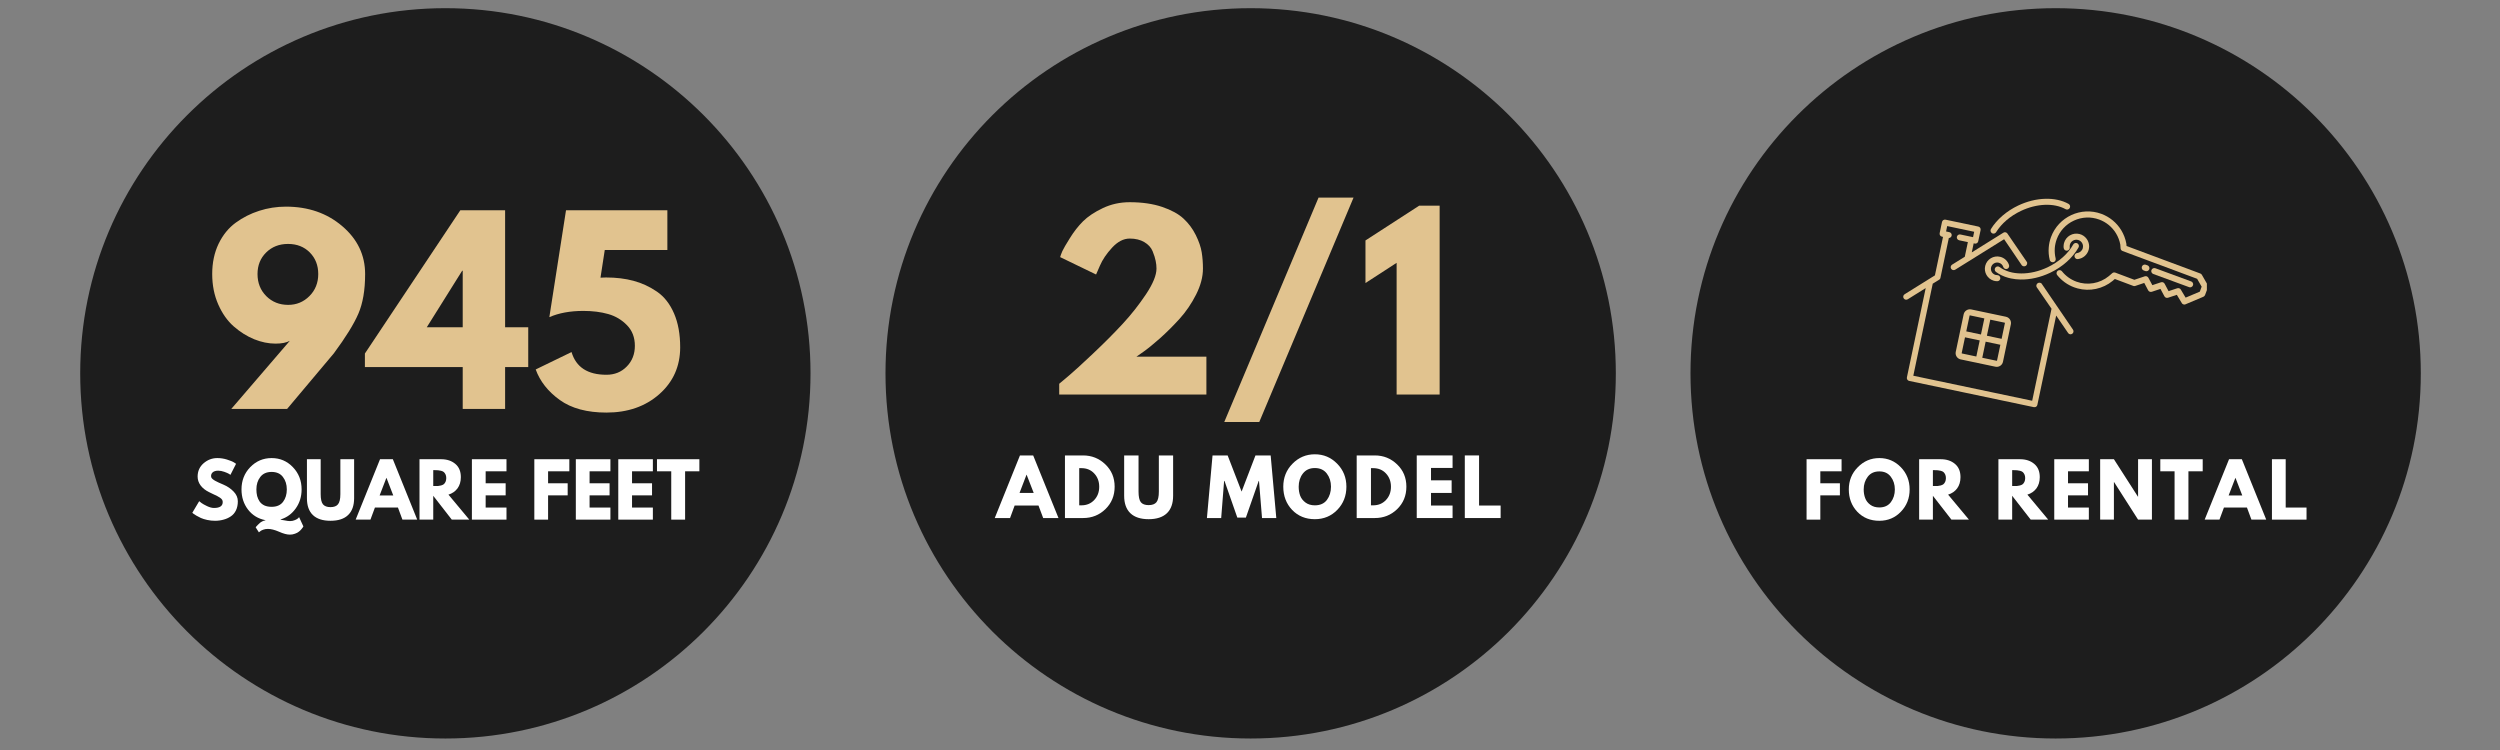
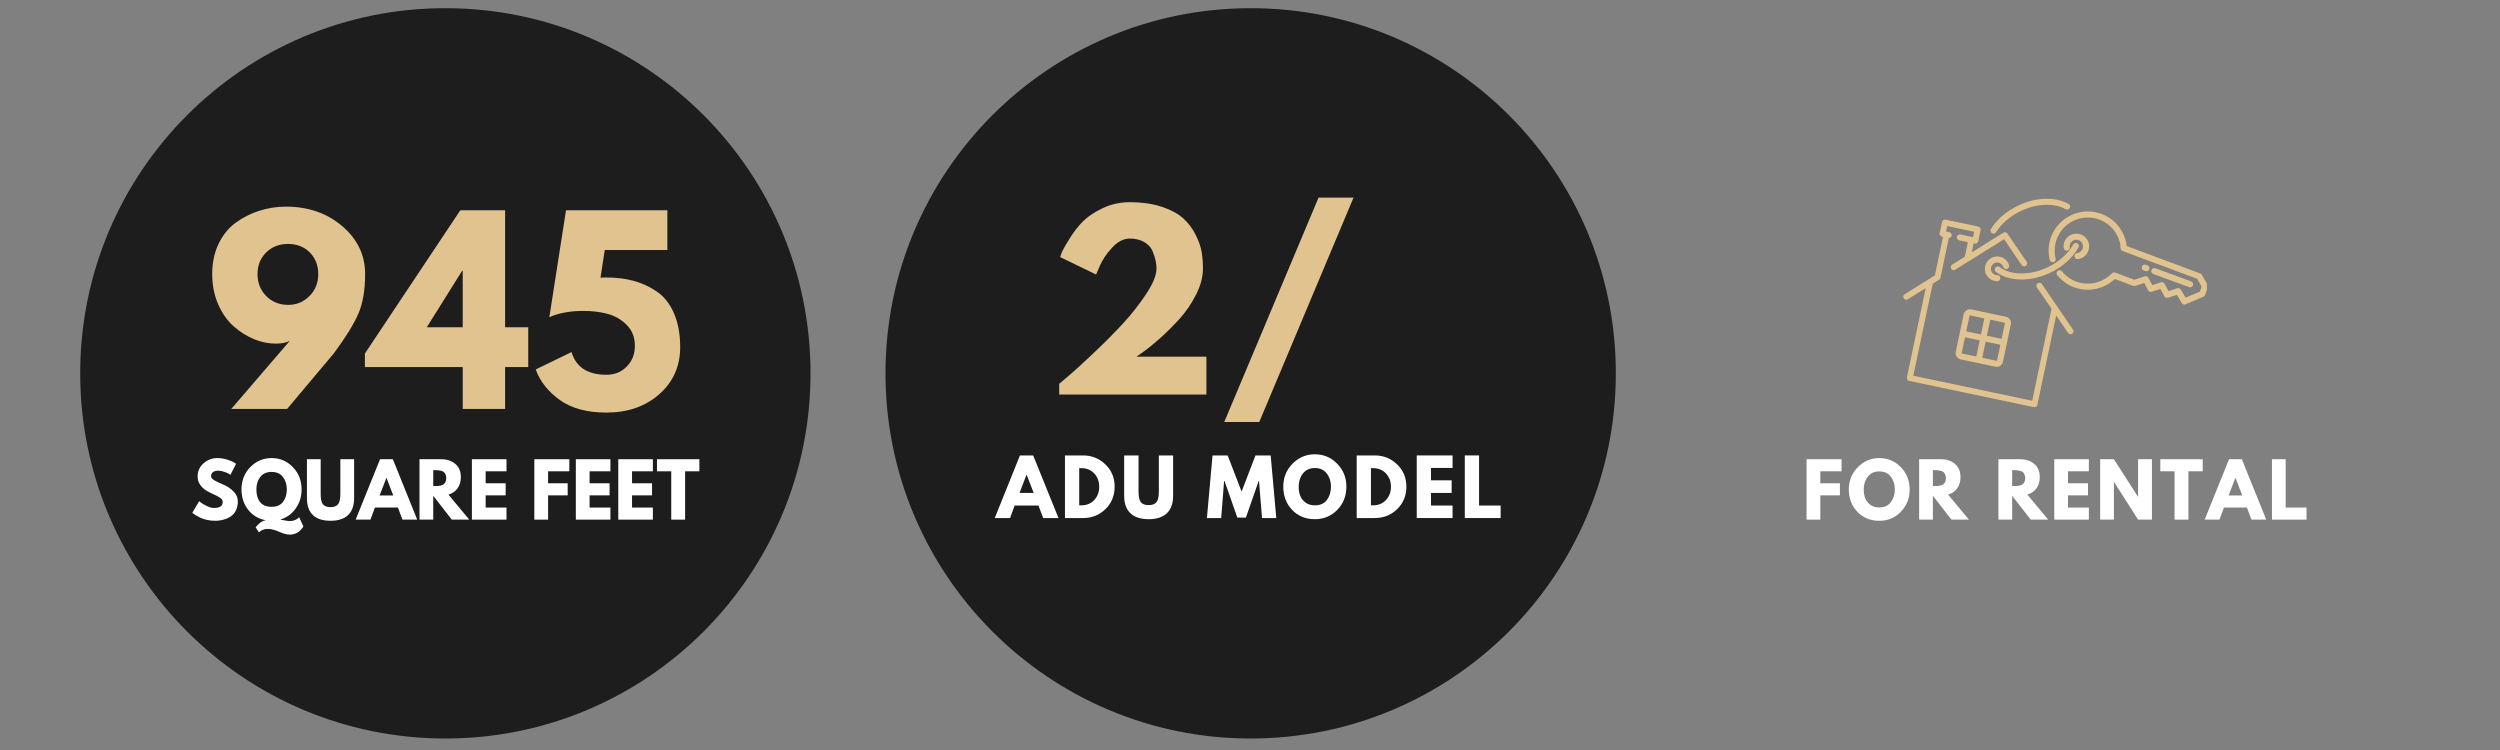
<svg xmlns="http://www.w3.org/2000/svg" width="500" viewBox="0 0 375 112.5" height="150" preserveAspectRatio="xMidYMid meet">
  <rect x="0" y="0" width="375" height="112.5" fill="#808080" stroke="none" />
  <defs>
    <g />
    <clipPath id="7e3b8904d7">
      <path d="M 12.031 1.227 L 121.578 1.227 L 121.578 110.777 L 12.031 110.777 Z M 12.031 1.227 " clip-rule="nonzero" />
    </clipPath>
    <clipPath id="5d472d82f3">
      <path d="M 66.805 1.227 C 36.555 1.227 12.031 25.75 12.031 56 C 12.031 86.254 36.555 110.777 66.805 110.777 C 97.055 110.777 121.578 86.254 121.578 56 C 121.578 25.75 97.055 1.227 66.805 1.227 Z M 66.805 1.227 " clip-rule="nonzero" />
    </clipPath>
    <clipPath id="b1fdc45ed8">
      <path d="M 132.824 1.227 L 242.375 1.227 L 242.375 110.777 L 132.824 110.777 Z M 132.824 1.227 " clip-rule="nonzero" />
    </clipPath>
    <clipPath id="e1d609432a">
      <path d="M 187.598 1.227 C 157.348 1.227 132.824 25.75 132.824 56 C 132.824 86.254 157.348 110.777 187.598 110.777 C 217.852 110.777 242.375 86.254 242.375 56 C 242.375 25.75 217.852 1.227 187.598 1.227 Z M 187.598 1.227 " clip-rule="nonzero" />
    </clipPath>
    <clipPath id="f1971f24cd">
      <path d="M 253.574 1.227 L 363.121 1.227 L 363.121 110.777 L 253.574 110.777 Z M 253.574 1.227 " clip-rule="nonzero" />
    </clipPath>
    <clipPath id="37a7e20cdd">
      <path d="M 308.348 1.227 C 278.098 1.227 253.574 25.75 253.574 56 C 253.574 86.254 278.098 110.777 308.348 110.777 C 338.598 110.777 363.121 86.254 363.121 56 C 363.121 25.75 338.598 1.227 308.348 1.227 Z M 308.348 1.227 " clip-rule="nonzero" />
    </clipPath>
    <clipPath id="3d028da57d">
      <path d="M 307.285 31.699 L 331.031 31.699 L 331.031 45.68 L 307.285 45.68 Z M 307.285 31.699 " clip-rule="nonzero" />
    </clipPath>
    <clipPath id="e276be2b39">
      <path d="M 298 29.773 L 311 29.773 L 311 36 L 298 36 Z M 298 29.773 " clip-rule="nonzero" />
    </clipPath>
    <clipPath id="79b1dcad37">
      <path d="M 285.484 32.934 L 311.039 32.934 L 311.039 61.082 L 285.484 61.082 Z M 285.484 32.934 " clip-rule="nonzero" />
    </clipPath>
  </defs>
  <g clip-path="url(#7e3b8904d7)">
    <g clip-path="url(#5d472d82f3)">
      <path fill="#1d1d1d" d="M 12.031 1.227 L 121.578 1.227 L 121.578 110.777 L 12.031 110.777 Z M 12.031 1.227 " fill-opacity="1" fill-rule="nonzero" />
    </g>
  </g>
  <g clip-path="url(#b1fdc45ed8)">
    <g clip-path="url(#e1d609432a)">
      <path fill="#1d1d1d" d="M 132.824 1.227 L 242.375 1.227 L 242.375 110.777 L 132.824 110.777 Z M 132.824 1.227 " fill-opacity="1" fill-rule="nonzero" />
    </g>
  </g>
  <g fill="#ffffff" fill-opacity="1">
    <g transform="translate(149.524, 77.706)">
      <g>
        <path d="M 5.453 -9.391 L 9.25 0 L 6.953 0 L 6.25 -1.875 L 2.672 -1.875 L 1.984 0 L -0.312 0 L 3.469 -9.391 Z M 5.531 -3.766 L 4.469 -6.5 L 4.453 -6.5 L 3.406 -3.766 Z M 5.531 -3.766 " />
      </g>
    </g>
  </g>
  <g fill="#ffffff" fill-opacity="1">
    <g transform="translate(159.055, 77.706)">
      <g>
        <path d="M 0.688 -9.391 L 3.406 -9.391 C 4.707 -9.391 5.82 -8.941 6.75 -8.047 C 7.676 -7.16 8.141 -6.047 8.141 -4.703 C 8.141 -3.348 7.676 -2.223 6.75 -1.328 C 5.832 -0.441 4.719 0 3.406 0 L 0.688 0 Z M 2.828 -1.906 L 3.156 -1.906 C 3.938 -1.906 4.578 -2.172 5.078 -2.703 C 5.578 -3.234 5.828 -3.895 5.828 -4.688 C 5.828 -5.488 5.578 -6.156 5.078 -6.688 C 4.586 -7.219 3.945 -7.484 3.156 -7.484 L 2.828 -7.484 Z M 2.828 -1.906 " />
      </g>
    </g>
  </g>
  <g fill="#ffffff" fill-opacity="1">
    <g transform="translate(168.062, 77.706)">
      <g>
        <path d="M 7.906 -9.391 L 7.906 -3.344 C 7.906 -2.188 7.594 -1.312 6.969 -0.719 C 6.344 -0.125 5.43 0.172 4.234 0.172 C 3.035 0.172 2.125 -0.125 1.5 -0.719 C 0.875 -1.312 0.562 -2.188 0.562 -3.344 L 0.562 -9.391 L 2.719 -9.391 L 2.719 -3.969 C 2.719 -3.207 2.832 -2.676 3.062 -2.375 C 3.301 -2.082 3.691 -1.938 4.234 -1.938 C 4.773 -1.938 5.164 -2.082 5.406 -2.375 C 5.645 -2.676 5.766 -3.207 5.766 -3.969 L 5.766 -9.391 Z M 7.906 -9.391 " />
      </g>
    </g>
  </g>
  <g fill="#ffffff" fill-opacity="1">
    <g transform="translate(177.138, 77.706)">
      <g />
    </g>
  </g>
  <g fill="#ffffff" fill-opacity="1">
    <g transform="translate(180.85, 77.706)">
      <g>
        <path d="M 8.453 0 L 8 -5.562 L 7.953 -5.562 L 6.031 -0.062 L 4.75 -0.062 L 2.828 -5.562 L 2.766 -5.562 L 2.328 0 L 0.188 0 L 1.031 -9.391 L 3.297 -9.391 L 5.391 -3.969 L 7.469 -9.391 L 9.75 -9.391 L 10.594 0 Z M 8.453 0 " />
      </g>
    </g>
  </g>
  <g fill="#ffffff" fill-opacity="1">
    <g transform="translate(192.226, 77.706)">
      <g>
        <path d="M 0.266 -4.703 C 0.266 -6.066 0.727 -7.219 1.656 -8.156 C 2.582 -9.094 3.695 -9.562 5 -9.562 C 6.312 -9.562 7.426 -9.094 8.344 -8.156 C 9.27 -7.219 9.734 -6.066 9.734 -4.703 C 9.734 -3.328 9.281 -2.172 8.375 -1.234 C 7.469 -0.297 6.344 0.172 5 0.172 C 3.625 0.172 2.488 -0.289 1.594 -1.219 C 0.707 -2.156 0.266 -3.316 0.266 -4.703 Z M 2.578 -4.703 C 2.578 -4.211 2.648 -3.766 2.797 -3.359 C 2.953 -2.953 3.219 -2.609 3.594 -2.328 C 3.977 -2.047 4.445 -1.906 5 -1.906 C 5.801 -1.906 6.406 -2.176 6.812 -2.719 C 7.219 -3.27 7.422 -3.93 7.422 -4.703 C 7.422 -5.473 7.211 -6.129 6.797 -6.672 C 6.379 -7.223 5.781 -7.5 5 -7.5 C 4.227 -7.5 3.629 -7.223 3.203 -6.672 C 2.785 -6.129 2.578 -5.473 2.578 -4.703 Z M 2.578 -4.703 " />
      </g>
    </g>
  </g>
  <g fill="#ffffff" fill-opacity="1">
    <g transform="translate(202.816, 77.706)">
      <g>
        <path d="M 0.688 -9.391 L 3.406 -9.391 C 4.707 -9.391 5.82 -8.941 6.75 -8.047 C 7.676 -7.16 8.141 -6.047 8.141 -4.703 C 8.141 -3.348 7.676 -2.223 6.75 -1.328 C 5.832 -0.441 4.719 0 3.406 0 L 0.688 0 Z M 2.828 -1.906 L 3.156 -1.906 C 3.938 -1.906 4.578 -2.172 5.078 -2.703 C 5.578 -3.234 5.828 -3.895 5.828 -4.688 C 5.828 -5.488 5.578 -6.156 5.078 -6.688 C 4.586 -7.219 3.945 -7.484 3.156 -7.484 L 2.828 -7.484 Z M 2.828 -1.906 " />
      </g>
    </g>
  </g>
  <g fill="#ffffff" fill-opacity="1">
    <g transform="translate(211.823, 77.706)">
      <g>
        <path d="M 6.062 -9.391 L 6.062 -7.516 L 2.828 -7.516 L 2.828 -5.656 L 5.922 -5.656 L 5.922 -3.766 L 2.828 -3.766 L 2.828 -1.875 L 6.062 -1.875 L 6.062 0 L 0.688 0 L 0.688 -9.391 Z M 6.062 -9.391 " />
      </g>
    </g>
  </g>
  <g fill="#ffffff" fill-opacity="1">
    <g transform="translate(219.032, 77.706)">
      <g>
        <path d="M 2.828 -9.391 L 2.828 -1.875 L 6.062 -1.875 L 6.062 0 L 0.688 0 L 0.688 -9.391 Z M 2.828 -9.391 " />
      </g>
    </g>
  </g>
  <g fill="#e1c38f" fill-opacity="1">
    <g transform="translate(156.99, 59.175)">
      <g>
        <path d="M 12.469 -23.391 C 11.551 -23.391 10.672 -22.938 9.828 -22.031 C 8.992 -21.125 8.383 -20.223 8 -19.328 L 7.422 -18 L 2.031 -20.609 C 2.094 -20.836 2.203 -21.133 2.359 -21.5 C 2.523 -21.863 2.906 -22.52 3.5 -23.469 C 4.094 -24.426 4.75 -25.266 5.469 -25.984 C 6.195 -26.703 7.18 -27.359 8.422 -27.953 C 9.672 -28.547 11.02 -28.844 12.469 -28.844 C 14.32 -28.844 15.941 -28.609 17.328 -28.141 C 18.711 -27.672 19.781 -27.086 20.531 -26.391 C 21.289 -25.691 21.906 -24.867 22.375 -23.922 C 22.844 -22.973 23.141 -22.109 23.266 -21.328 C 23.391 -20.547 23.453 -19.734 23.453 -18.891 C 23.453 -17.648 23.109 -16.348 22.422 -14.984 C 21.734 -13.629 20.906 -12.414 19.938 -11.344 C 18.969 -10.281 17.988 -9.305 17 -8.422 C 16.008 -7.547 15.176 -6.867 14.5 -6.391 L 13.469 -5.672 L 23.969 -5.672 L 23.969 0 L 1.891 0 L 1.891 -1.609 C 2.273 -1.93 2.801 -2.375 3.469 -2.938 C 4.133 -3.5 5.301 -4.566 6.969 -6.141 C 8.645 -7.723 10.125 -9.207 11.406 -10.594 C 12.688 -11.977 13.852 -13.457 14.906 -15.031 C 15.957 -16.613 16.484 -17.898 16.484 -18.891 C 16.484 -19.273 16.441 -19.66 16.359 -20.047 C 16.285 -20.441 16.133 -20.922 15.906 -21.484 C 15.676 -22.047 15.258 -22.504 14.656 -22.859 C 14.062 -23.211 13.332 -23.391 12.469 -23.391 Z M 12.469 -23.391 " />
      </g>
    </g>
  </g>
  <g fill="#e1c38f" fill-opacity="1">
    <g transform="translate(182.843, 59.175)">
      <g>
        <path d="M 20.188 -29.531 L 6.047 4.125 L 0.797 4.125 L 14.938 -29.531 Z M 20.188 -29.531 " />
      </g>
    </g>
  </g>
  <g fill="#e1c38f" fill-opacity="1">
    <g transform="translate(203.821, 59.175)">
      <g>
-         <path d="M 1 -16.719 L 1 -23.109 L 9.062 -28.328 L 12.125 -28.328 L 12.125 0 L 5.672 0 L 5.672 -19.75 Z M 1 -16.719 " />
-       </g>
+         </g>
    </g>
  </g>
  <g fill="#ffffff" fill-opacity="1">
    <g transform="translate(28.597, 77.945)">
      <g>
        <path d="M 4 -9.234 C 4.488 -9.234 4.969 -9.16 5.438 -9.016 C 5.906 -8.867 6.254 -8.727 6.484 -8.594 L 6.812 -8.375 L 5.969 -6.719 C 5.906 -6.758 5.816 -6.816 5.703 -6.891 C 5.586 -6.961 5.367 -7.055 5.047 -7.172 C 4.723 -7.285 4.422 -7.344 4.141 -7.344 C 3.797 -7.344 3.531 -7.27 3.344 -7.125 C 3.156 -6.977 3.062 -6.781 3.062 -6.531 C 3.062 -6.406 3.102 -6.289 3.188 -6.188 C 3.281 -6.082 3.43 -5.969 3.641 -5.844 C 3.859 -5.727 4.047 -5.633 4.203 -5.562 C 4.367 -5.488 4.617 -5.379 4.953 -5.234 C 5.535 -4.984 6.035 -4.641 6.453 -4.203 C 6.867 -3.773 7.078 -3.289 7.078 -2.75 C 7.078 -2.238 6.984 -1.785 6.797 -1.391 C 6.609 -1.004 6.348 -0.703 6.016 -0.484 C 5.691 -0.266 5.332 -0.102 4.938 0 C 4.539 0.113 4.113 0.172 3.656 0.172 C 3.258 0.172 2.867 0.129 2.484 0.047 C 2.109 -0.035 1.789 -0.133 1.531 -0.25 C 1.281 -0.375 1.051 -0.492 0.844 -0.609 C 0.633 -0.734 0.484 -0.832 0.391 -0.906 L 0.25 -1.031 L 1.281 -2.766 C 1.375 -2.691 1.492 -2.598 1.641 -2.484 C 1.797 -2.367 2.066 -2.219 2.453 -2.031 C 2.848 -1.844 3.195 -1.75 3.5 -1.75 C 4.375 -1.75 4.812 -2.047 4.812 -2.641 C 4.812 -2.766 4.781 -2.879 4.719 -2.984 C 4.656 -3.086 4.547 -3.191 4.391 -3.297 C 4.234 -3.398 4.094 -3.484 3.969 -3.547 C 3.852 -3.609 3.656 -3.703 3.375 -3.828 C 3.102 -3.961 2.898 -4.062 2.766 -4.125 C 2.211 -4.395 1.785 -4.734 1.484 -5.141 C 1.191 -5.547 1.047 -5.984 1.047 -6.453 C 1.047 -7.266 1.344 -7.93 1.938 -8.453 C 2.539 -8.973 3.227 -9.234 4 -9.234 Z M 4 -9.234 " />
      </g>
    </g>
  </g>
  <g fill="#ffffff" fill-opacity="1">
    <g transform="translate(35.975, 77.945)">
      <g>
        <path d="M 2.859 1.906 L 2.375 1.156 C 2.395 1.125 2.422 1.086 2.453 1.047 C 2.492 1.004 2.57 0.922 2.688 0.797 C 2.801 0.672 2.914 0.562 3.031 0.469 C 3.145 0.383 3.273 0.305 3.422 0.234 C 3.566 0.16 3.703 0.125 3.828 0.125 L 3.828 0.078 C 2.754 -0.129 1.891 -0.656 1.234 -1.5 C 0.578 -2.352 0.25 -3.363 0.25 -4.531 C 0.25 -5.852 0.688 -6.969 1.562 -7.875 C 2.445 -8.781 3.516 -9.234 4.766 -9.234 C 6.023 -9.234 7.086 -8.781 7.953 -7.875 C 8.828 -6.969 9.266 -5.852 9.266 -4.531 C 9.266 -3.457 8.973 -2.508 8.391 -1.688 C 7.816 -0.875 7.062 -0.32 6.125 -0.031 L 6.125 0.016 C 6.164 0.016 6.359 0.047 6.703 0.109 C 7.047 0.18 7.32 0.219 7.531 0.219 C 7.801 0.219 8.051 0.164 8.281 0.062 C 8.508 -0.031 8.664 -0.125 8.75 -0.219 L 8.891 -0.375 L 9.531 1.016 C 9.52 1.055 9.492 1.102 9.453 1.156 C 9.422 1.207 9.348 1.301 9.234 1.438 C 9.117 1.582 8.988 1.707 8.844 1.812 C 8.707 1.926 8.52 2.023 8.281 2.109 C 8.039 2.203 7.785 2.25 7.516 2.25 C 7.066 2.25 6.52 2.102 5.875 1.812 C 5.227 1.531 4.672 1.391 4.203 1.391 C 3.953 1.391 3.711 1.43 3.484 1.516 C 3.266 1.598 3.109 1.688 3.016 1.781 Z M 2.484 -4.531 C 2.484 -4.188 2.52 -3.859 2.594 -3.547 C 2.676 -3.242 2.801 -2.969 2.969 -2.719 C 3.145 -2.469 3.383 -2.27 3.688 -2.125 C 4 -1.988 4.359 -1.922 4.766 -1.922 C 5.535 -1.922 6.109 -2.172 6.484 -2.672 C 6.859 -3.172 7.047 -3.789 7.047 -4.531 C 7.047 -5.27 6.852 -5.891 6.469 -6.391 C 6.094 -6.898 5.523 -7.156 4.766 -7.156 C 4.016 -7.156 3.445 -6.898 3.062 -6.391 C 2.676 -5.891 2.484 -5.27 2.484 -4.531 Z M 2.484 -4.531 " />
      </g>
    </g>
  </g>
  <g fill="#ffffff" fill-opacity="1">
    <g transform="translate(45.493, 77.945)">
      <g>
        <path d="M 7.625 -9.062 L 7.625 -3.219 C 7.625 -2.102 7.32 -1.258 6.719 -0.688 C 6.125 -0.113 5.242 0.172 4.078 0.172 C 2.922 0.172 2.039 -0.113 1.438 -0.688 C 0.844 -1.258 0.547 -2.102 0.547 -3.219 L 0.547 -9.062 L 2.609 -9.062 L 2.609 -3.828 C 2.609 -3.086 2.723 -2.578 2.953 -2.297 C 3.191 -2.016 3.566 -1.875 4.078 -1.875 C 4.598 -1.875 4.973 -2.016 5.203 -2.297 C 5.441 -2.578 5.562 -3.086 5.562 -3.828 L 5.562 -9.062 Z M 7.625 -9.062 " />
      </g>
    </g>
  </g>
  <g fill="#ffffff" fill-opacity="1">
    <g transform="translate(53.661, 77.945)">
      <g>
        <path d="M 5.266 -9.062 L 8.922 0 L 6.703 0 L 6.031 -1.812 L 2.578 -1.812 L 1.906 0 L -0.312 0 L 3.344 -9.062 Z M 5.328 -3.625 L 4.312 -6.266 L 4.297 -6.266 L 3.281 -3.625 Z M 5.328 -3.625 " />
      </g>
    </g>
  </g>
  <g fill="#ffffff" fill-opacity="1">
    <g transform="translate(62.268, 77.945)">
      <g>
        <path d="M 0.656 -9.062 L 3.906 -9.062 C 4.77 -9.062 5.477 -8.828 6.031 -8.359 C 6.582 -7.898 6.859 -7.238 6.859 -6.375 C 6.859 -5.707 6.691 -5.145 6.359 -4.688 C 6.023 -4.238 5.57 -3.926 5 -3.75 L 8.125 0 L 5.5 0 L 2.719 -3.578 L 2.719 0 L 0.656 0 Z M 2.719 -5.047 L 2.969 -5.047 C 3.156 -5.047 3.312 -5.047 3.438 -5.047 C 3.57 -5.055 3.723 -5.082 3.891 -5.125 C 4.066 -5.176 4.203 -5.238 4.297 -5.312 C 4.398 -5.395 4.488 -5.516 4.562 -5.672 C 4.633 -5.828 4.672 -6.016 4.672 -6.234 C 4.672 -6.453 4.633 -6.633 4.562 -6.781 C 4.488 -6.938 4.398 -7.055 4.297 -7.141 C 4.203 -7.223 4.066 -7.285 3.891 -7.328 C 3.723 -7.367 3.57 -7.395 3.438 -7.406 C 3.312 -7.414 3.156 -7.422 2.969 -7.422 L 2.719 -7.422 Z M 2.719 -5.047 " />
      </g>
    </g>
  </g>
  <g fill="#ffffff" fill-opacity="1">
    <g transform="translate(70.129, 77.945)">
      <g>
        <path d="M 5.844 -9.062 L 5.844 -7.25 L 2.719 -7.25 L 2.719 -5.453 L 5.719 -5.453 L 5.719 -3.641 L 2.719 -3.641 L 2.719 -1.812 L 5.844 -1.812 L 5.844 0 L 0.656 0 L 0.656 -9.062 Z M 5.844 -9.062 " />
      </g>
    </g>
  </g>
  <g fill="#ffffff" fill-opacity="1">
    <g transform="translate(76.496, 77.945)">
      <g />
    </g>
  </g>
  <g fill="#ffffff" fill-opacity="1">
    <g transform="translate(79.494, 77.945)">
      <g>
        <path d="M 5.906 -9.062 L 5.906 -7.25 L 2.719 -7.25 L 2.719 -5.453 L 5.656 -5.453 L 5.656 -3.641 L 2.719 -3.641 L 2.719 0 L 0.656 0 L 0.656 -9.062 Z M 5.906 -9.062 " />
      </g>
    </g>
  </g>
  <g fill="#ffffff" fill-opacity="1">
    <g transform="translate(85.718, 77.945)">
      <g>
        <path d="M 5.844 -9.062 L 5.844 -7.25 L 2.719 -7.25 L 2.719 -5.453 L 5.719 -5.453 L 5.719 -3.641 L 2.719 -3.641 L 2.719 -1.812 L 5.844 -1.812 L 5.844 0 L 0.656 0 L 0.656 -9.062 Z M 5.844 -9.062 " />
      </g>
    </g>
  </g>
  <g fill="#ffffff" fill-opacity="1">
    <g transform="translate(92.086, 77.945)">
      <g>
        <path d="M 5.844 -9.062 L 5.844 -7.25 L 2.719 -7.25 L 2.719 -5.453 L 5.719 -5.453 L 5.719 -3.641 L 2.719 -3.641 L 2.719 -1.812 L 5.844 -1.812 L 5.844 0 L 0.656 0 L 0.656 -9.062 Z M 5.844 -9.062 " />
      </g>
    </g>
  </g>
  <g fill="#ffffff" fill-opacity="1">
    <g transform="translate(98.453, 77.945)">
      <g>
        <path d="M 0.094 -7.25 L 0.094 -9.062 L 6.453 -9.062 L 6.453 -7.25 L 4.312 -7.25 L 4.312 0 L 2.234 0 L 2.234 -7.25 Z M 0.094 -7.25 " />
      </g>
    </g>
  </g>
  <g fill="#e1c38f" fill-opacity="1">
    <g transform="translate(30.753, 61.34)">
      <g>
        <path d="M 3.938 0 L 12.719 -10.219 C 12.207 -9.938 11.492 -9.797 10.578 -9.797 C 9.523 -9.797 8.457 -10.016 7.375 -10.453 C 6.289 -10.898 5.27 -11.539 4.312 -12.375 C 3.363 -13.207 2.586 -14.305 1.984 -15.672 C 1.379 -17.047 1.078 -18.566 1.078 -20.234 C 1.078 -21.922 1.395 -23.43 2.031 -24.766 C 2.676 -26.098 3.535 -27.156 4.609 -27.938 C 5.68 -28.719 6.852 -29.312 8.125 -29.719 C 9.406 -30.133 10.742 -30.344 12.141 -30.344 C 15.484 -30.344 18.297 -29.367 20.578 -27.422 C 22.867 -25.473 24.016 -23.078 24.016 -20.234 C 24.016 -17.828 23.676 -15.844 23 -14.281 C 22.332 -12.727 21.109 -10.75 19.328 -8.344 L 12.312 0 Z M 16.984 -20.234 C 16.984 -21.535 16.562 -22.613 15.719 -23.469 C 14.875 -24.32 13.785 -24.75 12.453 -24.75 C 11.129 -24.75 10.035 -24.32 9.172 -23.469 C 8.305 -22.613 7.875 -21.535 7.875 -20.234 C 7.875 -18.91 8.312 -17.805 9.188 -16.922 C 10.07 -16.047 11.164 -15.609 12.469 -15.609 C 13.719 -15.609 14.781 -16.047 15.656 -16.922 C 16.539 -17.805 16.984 -18.91 16.984 -20.234 Z M 16.984 -20.234 " />
      </g>
    </g>
  </g>
  <g fill="#e1c38f" fill-opacity="1">
    <g transform="translate(55.641, 61.34)">
      <g>
        <path d="M 20.125 -12.25 L 23.594 -12.25 L 23.594 -6.281 L 20.125 -6.281 L 20.125 0 L 13.766 0 L 13.766 -6.281 L -0.906 -6.281 L -0.906 -8.312 L 13.406 -29.797 L 20.125 -29.797 Z M 13.766 -20.734 L 13.688 -20.734 L 8.375 -12.25 L 13.766 -12.25 Z M 13.766 -20.734 " />
      </g>
    </g>
  </g>
  <g fill="#e1c38f" fill-opacity="1">
    <g transform="translate(79.699, 61.34)">
      <g>
        <path d="M 0.656 -5.922 L 6.031 -8.531 C 6.707 -6.258 8.453 -5.125 11.266 -5.125 C 12.492 -5.125 13.508 -5.535 14.312 -6.359 C 15.125 -7.18 15.531 -8.219 15.531 -9.469 C 15.531 -10.719 15.141 -11.742 14.359 -12.547 C 13.578 -13.359 12.633 -13.922 11.531 -14.234 C 10.438 -14.547 9.191 -14.703 7.797 -14.703 C 5.828 -14.703 4.129 -14.391 2.703 -13.766 L 5.203 -29.797 L 20.406 -29.797 L 20.406 -23.844 L 11.016 -23.844 L 10.375 -19.688 C 10.438 -19.688 10.562 -19.691 10.75 -19.703 C 10.945 -19.711 11.098 -19.719 11.203 -19.719 C 12.711 -19.719 14.086 -19.551 15.328 -19.219 C 16.578 -18.883 17.75 -18.344 18.844 -17.594 C 19.938 -16.844 20.789 -15.754 21.406 -14.328 C 22.02 -12.91 22.328 -11.219 22.328 -9.25 C 22.328 -6.406 21.285 -4.062 19.203 -2.219 C 17.117 -0.375 14.473 0.547 11.266 0.547 C 8.359 0.547 6.023 -0.082 4.266 -1.344 C 2.504 -2.613 1.301 -4.141 0.656 -5.922 Z M 0.656 -5.922 " />
      </g>
    </g>
  </g>
  <g clip-path="url(#f1971f24cd)">
    <g clip-path="url(#37a7e20cdd)">
-       <path fill="#1d1d1d" d="M 253.574 1.227 L 363.121 1.227 L 363.121 110.777 L 253.574 110.777 Z M 253.574 1.227 " fill-opacity="1" fill-rule="nonzero" />
-     </g>
+       </g>
  </g>
  <path fill="#e1c38f" d="M 311.574 37.953 C 311.324 37.984 311.145 38.211 311.176 38.465 C 311.188 38.586 311.25 38.691 311.348 38.77 C 311.406 38.816 311.477 38.848 311.551 38.859 C 311.594 38.867 311.641 38.867 311.684 38.863 C 312.469 38.766 313.105 38.211 313.309 37.445 C 313.352 37.273 313.371 37.102 313.371 36.926 C 313.355 36.07 312.766 35.32 311.938 35.105 C 311.441 34.977 310.926 35.047 310.484 35.305 C 310.043 35.562 309.73 35.98 309.598 36.473 C 309.555 36.645 309.535 36.82 309.535 36.992 C 309.539 37.062 309.543 37.133 309.551 37.203 C 309.586 37.453 309.812 37.633 310.066 37.602 C 310.188 37.582 310.293 37.523 310.367 37.426 C 310.445 37.328 310.477 37.207 310.461 37.086 C 310.445 36.961 310.453 36.832 310.484 36.707 C 310.551 36.449 310.715 36.23 310.949 36.094 C 311.18 35.961 311.449 35.922 311.707 35.992 C 312.141 36.105 312.445 36.496 312.453 36.941 C 312.457 37.031 312.445 37.125 312.422 37.215 C 312.316 37.613 311.984 37.902 311.574 37.953 " fill-opacity="1" fill-rule="nonzero" />
  <g clip-path="url(#3d028da57d)">
    <path fill="#e1c38f" d="M 331.145 42.727 L 330.281 41.223 C 330.227 41.129 330.141 41.059 330.043 41.023 L 318.98 36.898 L 318.961 36.621 C 318.961 36.602 318.957 36.586 318.957 36.57 C 318.828 35.844 318.566 35.156 318.184 34.527 C 317.484 33.387 316.453 32.539 315.199 32.074 C 312.156 30.957 308.773 32.52 307.652 35.559 C 307.465 36.066 307.348 36.598 307.309 37.129 C 307.258 37.754 307.309 38.379 307.461 38.992 C 307.488 39.109 307.562 39.211 307.668 39.273 C 307.773 39.336 307.895 39.355 308.012 39.324 C 308.203 39.277 308.344 39.113 308.359 38.918 C 308.363 38.867 308.359 38.82 308.348 38.773 C 308.223 38.258 308.18 37.727 308.219 37.203 C 308.254 36.75 308.355 36.305 308.512 35.875 C 308.969 34.633 309.883 33.645 311.09 33.09 C 312.293 32.531 313.641 32.477 314.883 32.934 C 315.941 33.324 316.812 34.039 317.402 35.004 C 317.719 35.527 317.938 36.098 318.047 36.699 L 318.086 37.254 C 318.098 37.434 318.215 37.59 318.383 37.652 L 329.57 41.82 L 330.246 43 L 329.973 43.746 L 327.844 44.645 L 327.121 43.438 C 327.008 43.254 326.789 43.172 326.582 43.242 L 325.285 43.672 L 324.695 42.562 C 324.59 42.367 324.359 42.273 324.148 42.344 L 322.852 42.773 L 322.262 41.668 C 322.156 41.469 321.926 41.375 321.711 41.449 L 320.156 41.969 L 317.297 40.895 C 317.137 40.836 316.961 40.867 316.836 40.977 L 316.324 41.418 C 314.965 42.535 313.102 42.852 311.453 42.246 C 310.602 41.934 309.855 41.395 309.293 40.691 C 309.137 40.496 308.848 40.461 308.648 40.621 C 308.551 40.699 308.488 40.812 308.48 40.941 C 308.469 41.059 308.504 41.172 308.578 41.262 C 309.246 42.098 310.129 42.734 311.137 43.105 C 311.297 43.164 311.457 43.215 311.621 43.258 C 313.449 43.758 315.434 43.34 316.91 42.121 L 317.227 41.848 L 319.984 42.883 L 320 42.887 C 320.008 42.891 320.02 42.895 320.035 42.898 L 320.051 42.902 C 320.059 42.902 320.066 42.906 320.074 42.906 L 320.098 42.91 C 320.105 42.91 320.113 42.91 320.117 42.91 L 320.145 42.914 C 320.152 42.914 320.156 42.914 320.164 42.914 L 320.191 42.91 C 320.195 42.91 320.203 42.91 320.207 42.91 C 320.211 42.91 320.219 42.906 320.223 42.906 L 320.25 42.902 C 320.262 42.898 320.27 42.898 320.277 42.895 C 320.281 42.895 320.281 42.895 320.281 42.891 L 320.289 42.891 L 321.637 42.438 L 322.223 43.547 C 322.328 43.742 322.559 43.836 322.773 43.766 L 324.07 43.336 L 324.66 44.441 C 324.766 44.641 324.996 44.73 325.207 44.66 L 326.523 44.223 L 327.266 45.453 L 327.273 45.469 C 327.277 45.473 327.281 45.48 327.289 45.488 C 327.289 45.492 327.293 45.496 327.297 45.5 L 327.297 45.504 C 327.305 45.512 327.309 45.516 327.316 45.523 C 327.32 45.527 327.324 45.535 327.328 45.539 L 327.332 45.543 C 327.336 45.547 327.34 45.551 327.344 45.555 C 327.352 45.559 327.355 45.566 327.363 45.57 C 327.367 45.574 327.375 45.578 327.379 45.582 C 327.387 45.59 327.391 45.594 327.398 45.598 C 327.402 45.602 327.41 45.605 327.414 45.609 L 327.418 45.609 C 327.422 45.613 327.43 45.617 327.438 45.621 C 327.441 45.625 327.449 45.629 327.453 45.629 C 327.461 45.633 327.469 45.637 327.473 45.641 C 327.48 45.641 327.488 45.645 327.496 45.648 C 327.5 45.648 327.508 45.652 327.516 45.656 L 327.52 45.656 C 327.527 45.66 327.531 45.66 327.539 45.66 C 327.543 45.664 327.551 45.664 327.559 45.668 C 327.566 45.668 327.574 45.672 327.578 45.672 L 327.586 45.672 C 327.59 45.672 327.598 45.672 327.598 45.676 C 327.609 45.676 327.617 45.676 327.625 45.676 C 327.633 45.676 327.637 45.676 327.645 45.676 C 327.652 45.676 327.66 45.676 327.668 45.676 C 327.676 45.676 327.68 45.676 327.684 45.676 L 327.691 45.676 C 327.699 45.676 327.703 45.676 327.711 45.676 C 327.719 45.672 327.723 45.672 327.73 45.672 L 327.734 45.672 C 327.742 45.668 327.75 45.668 327.754 45.668 C 327.766 45.664 327.773 45.664 327.781 45.66 C 327.789 45.66 327.793 45.656 327.801 45.656 C 327.809 45.652 327.816 45.648 327.824 45.645 L 330.512 44.512 C 330.625 44.461 330.719 44.367 330.762 44.246 L 331.18 43.113 C 331.227 42.988 331.215 42.844 331.145 42.727 " fill-opacity="1" fill-rule="nonzero" />
  </g>
  <path fill="#e1c38f" d="M 321.797 40.656 C 321.812 40.66 321.824 40.664 321.836 40.668 C 322.062 40.73 322.305 40.609 322.387 40.387 C 322.398 40.348 322.41 40.305 322.414 40.262 C 322.43 40.059 322.305 39.867 322.113 39.797 L 321.875 39.711 C 321.641 39.625 321.375 39.746 321.289 39.98 C 321.273 40.02 321.266 40.062 321.262 40.105 C 321.246 40.309 321.367 40.5 321.559 40.57 L 321.797 40.656 " fill-opacity="1" fill-rule="nonzero" />
  <path fill="#e1c38f" d="M 328.359 43.07 C 328.371 43.078 328.383 43.082 328.398 43.086 C 328.5 43.113 328.609 43.105 328.707 43.059 C 328.82 43.008 328.902 42.914 328.945 42.801 C 328.961 42.762 328.969 42.719 328.973 42.68 C 328.988 42.477 328.867 42.285 328.676 42.215 L 323.309 40.238 C 323.191 40.195 323.07 40.199 322.957 40.25 C 322.848 40.301 322.762 40.395 322.719 40.508 C 322.707 40.547 322.695 40.59 322.691 40.629 C 322.676 40.836 322.801 41.023 322.992 41.098 L 328.359 43.07 " fill-opacity="1" fill-rule="nonzero" />
  <path fill="#e1c38f" d="M 299.809 39.406 C 300.133 39.484 300.387 39.723 300.488 40.039 C 300.562 40.277 300.82 40.41 301.059 40.336 C 301.176 40.297 301.27 40.219 301.324 40.109 C 301.379 40.004 301.391 39.879 301.355 39.762 C 301.156 39.141 300.66 38.676 300.027 38.52 C 299.035 38.277 298.027 38.887 297.781 39.883 C 297.547 40.84 298.105 41.809 299.035 42.098 C 299.07 42.109 299.105 42.117 299.141 42.125 C 299.293 42.164 299.445 42.184 299.598 42.18 C 299.719 42.18 299.832 42.133 299.918 42.047 C 300.004 41.961 300.051 41.844 300.051 41.723 C 300.051 41.602 300 41.488 299.914 41.402 C 299.828 41.316 299.715 41.27 299.594 41.27 C 299.516 41.273 299.434 41.262 299.359 41.242 C 299.34 41.238 299.324 41.234 299.305 41.23 C 298.828 41.082 298.543 40.586 298.664 40.098 C 298.789 39.59 299.305 39.281 299.809 39.406 " fill-opacity="1" fill-rule="nonzero" />
  <path fill="#e1c38f" d="M 299.938 40.055 C 299.734 39.902 299.449 39.945 299.301 40.145 C 299.148 40.344 299.188 40.629 299.387 40.781 C 299.922 41.184 300.551 41.484 301.258 41.676 C 301.383 41.711 301.512 41.738 301.641 41.766 C 302.094 41.863 302.578 41.918 303.082 41.926 C 304.543 41.953 306.078 41.602 307.527 40.914 C 309.391 40.027 310.898 38.68 311.777 37.121 C 311.902 36.902 311.824 36.625 311.605 36.5 C 311.387 36.379 311.109 36.457 310.984 36.676 C 310.199 38.074 308.832 39.285 307.137 40.094 C 304.512 41.34 301.621 41.324 299.938 40.055 " fill-opacity="1" fill-rule="nonzero" />
  <g clip-path="url(#e276be2b39)">
    <path fill="#e1c38f" d="M 298.789 34.973 C 298.828 34.996 298.867 35.016 298.91 35.027 C 298.918 35.027 298.926 35.031 298.938 35.031 C 299.121 35.07 299.316 34.988 299.414 34.828 C 300.219 33.531 301.535 32.402 303.121 31.648 C 305.512 30.512 308.09 30.41 309.844 31.379 C 309.949 31.438 310.074 31.449 310.191 31.418 C 310.309 31.383 310.402 31.305 310.461 31.199 C 310.582 30.98 310.504 30.703 310.285 30.582 C 309.309 30.043 308.098 29.781 306.777 29.82 C 305.438 29.855 304.039 30.207 302.73 30.828 C 300.992 31.656 299.539 32.906 298.645 34.348 C 298.512 34.559 298.578 34.84 298.789 34.973 " fill-opacity="1" fill-rule="nonzero" />
  </g>
  <g clip-path="url(#79b1dcad37)">
    <path fill="#e1c38f" d="M 306.289 42.613 C 306.289 42.605 306.285 42.602 306.281 42.598 L 306.207 42.488 L 306.191 42.5 C 306.137 42.457 306.07 42.426 306 42.414 C 305.758 42.359 305.516 42.52 305.461 42.762 C 305.445 42.848 305.453 42.934 305.48 43.012 L 305.469 43.023 L 307.73 46.309 L 304.828 60.113 L 286.996 56.359 L 288.121 51.012 L 289.91 42.555 L 290.867 41.957 C 290.871 41.957 290.871 41.957 290.875 41.953 C 290.879 41.949 290.887 41.945 290.895 41.941 L 290.895 41.938 C 290.898 41.938 290.902 41.934 290.906 41.93 C 290.914 41.926 290.918 41.922 290.926 41.918 L 290.93 41.91 C 290.934 41.91 290.938 41.906 290.941 41.902 C 290.945 41.898 290.949 41.891 290.953 41.887 L 290.961 41.883 C 290.965 41.879 290.969 41.875 290.969 41.871 C 290.977 41.863 290.98 41.859 290.984 41.852 L 290.988 41.848 C 290.992 41.844 290.992 41.84 290.996 41.836 C 291 41.828 291.008 41.82 291.012 41.812 L 291.012 41.809 C 291.016 41.809 291.016 41.805 291.02 41.801 C 291.023 41.793 291.027 41.781 291.031 41.773 C 291.035 41.77 291.039 41.766 291.039 41.762 C 291.043 41.754 291.047 41.746 291.047 41.738 L 291.051 41.734 C 291.051 41.73 291.055 41.727 291.055 41.719 C 291.059 41.715 291.059 41.707 291.059 41.699 L 291.062 41.699 L 291.062 41.695 C 291.062 41.691 291.062 41.688 291.066 41.68 C 291.066 41.68 291.066 41.676 291.066 41.672 L 292.324 35.703 C 292.523 35.699 292.703 35.555 292.746 35.352 C 292.797 35.109 292.645 34.875 292.402 34.824 L 291.91 34.719 L 292.078 33.91 L 296.129 34.766 L 295.957 35.574 L 294.059 35.172 C 293.816 35.121 293.582 35.277 293.531 35.516 C 293.484 35.746 293.625 35.977 293.852 36.035 C 293.859 36.039 293.867 36.039 293.875 36.043 L 295.18 36.316 L 294.719 38.512 L 292.812 39.699 C 292.711 39.762 292.641 39.859 292.613 39.977 C 292.586 40.09 292.605 40.211 292.668 40.312 C 292.734 40.414 292.836 40.488 292.957 40.512 C 293.07 40.535 293.184 40.516 293.281 40.453 L 300.617 35.883 L 303.234 39.738 L 303.234 39.742 C 303.242 39.75 303.246 39.758 303.254 39.766 L 303.293 39.828 L 303.301 39.824 C 303.363 39.883 303.441 39.926 303.527 39.941 C 303.645 39.969 303.766 39.945 303.867 39.879 C 303.969 39.812 304.039 39.711 304.062 39.594 C 304.078 39.523 304.078 39.449 304.059 39.383 L 304.082 39.371 L 304.008 39.262 C 303.996 39.246 303.988 39.23 303.977 39.219 L 301.109 35.031 C 301.094 35.008 301.074 34.984 301.055 34.965 C 300.906 34.82 300.684 34.793 300.508 34.902 L 295.766 37.859 L 296.051 36.5 L 296.211 36.535 C 296.324 36.559 296.445 36.535 296.543 36.473 C 296.645 36.406 296.711 36.305 296.734 36.191 L 297.09 34.512 C 297.141 34.273 296.984 34.035 296.746 33.984 L 291.828 32.949 C 291.59 32.898 291.352 33.055 291.301 33.293 L 290.949 34.973 C 290.926 35.09 290.945 35.207 291.012 35.309 C 291.074 35.406 291.176 35.473 291.293 35.5 L 291.453 35.531 L 290.238 41.305 L 285.695 44.137 C 285.484 44.266 285.422 44.539 285.551 44.746 C 285.617 44.852 285.719 44.922 285.836 44.949 C 285.949 44.973 286.066 44.949 286.164 44.891 L 288.855 43.211 L 286.035 56.613 C 285.988 56.844 286.129 57.07 286.352 57.133 C 286.363 57.133 286.371 57.137 286.379 57.137 L 294.414 58.828 L 305.082 61.074 C 305.195 61.098 305.316 61.074 305.414 61.012 C 305.516 60.945 305.582 60.848 305.605 60.73 L 308.426 47.332 L 310.215 49.949 C 310.277 50.047 310.375 50.109 310.488 50.137 C 310.609 50.16 310.73 50.137 310.832 50.066 C 311.035 49.93 311.086 49.652 310.949 49.449 L 306.289 42.613 " fill-opacity="1" fill-rule="nonzero" />
  </g>
  <path fill="#e1c38f" d="M 297.145 50.172 L 294.938 49.707 L 295.438 47.344 C 295.441 47.316 295.469 47.301 295.492 47.305 L 297.652 47.762 Z M 300.055 51.715 L 299.555 54.082 C 299.551 54.098 299.543 54.105 299.535 54.109 C 299.527 54.113 299.516 54.121 299.5 54.117 L 297.34 53.664 L 297.848 51.25 Z M 298.543 47.949 L 300.703 48.402 C 300.719 48.406 300.727 48.418 300.73 48.422 C 300.734 48.43 300.742 48.441 300.738 48.457 L 300.242 50.824 L 298.035 50.359 Z M 296.449 53.477 L 294.289 53.02 C 294.273 53.02 294.266 53.008 294.262 53 C 294.258 52.996 294.25 52.98 294.254 52.965 L 294.75 50.598 L 296.957 51.062 Z M 294.961 46.551 C 294.746 46.691 294.598 46.906 294.547 47.156 L 293.363 52.777 C 293.258 53.277 293.562 53.766 294.047 53.898 C 294.066 53.902 294.082 53.906 294.102 53.91 L 299.312 55.008 C 299.562 55.059 299.816 55.012 300.031 54.871 C 300.246 54.734 300.395 54.52 300.445 54.27 L 301.629 48.645 C 301.738 48.129 301.406 47.621 300.891 47.512 L 295.68 46.414 C 295.43 46.363 295.176 46.41 294.961 46.551 " fill-opacity="1" fill-rule="nonzero" />
  <g fill="#ffffff" fill-opacity="1">
    <g transform="translate(270.329, 77.945)">
      <g>
        <path d="M 5.906 -9.062 L 5.906 -7.25 L 2.719 -7.25 L 2.719 -5.453 L 5.656 -5.453 L 5.656 -3.641 L 2.719 -3.641 L 2.719 0 L 0.656 0 L 0.656 -9.062 Z M 5.906 -9.062 " />
      </g>
    </g>
  </g>
  <g fill="#ffffff" fill-opacity="1">
    <g transform="translate(277.071, 77.945)">
      <g>
        <path d="M 0.25 -4.531 C 0.25 -5.844 0.695 -6.953 1.594 -7.859 C 2.488 -8.773 3.566 -9.234 4.828 -9.234 C 6.086 -9.234 7.16 -8.781 8.047 -7.875 C 8.93 -6.969 9.375 -5.852 9.375 -4.531 C 9.375 -3.207 8.938 -2.094 8.062 -1.188 C 7.195 -0.281 6.117 0.172 4.828 0.172 C 3.492 0.172 2.395 -0.273 1.531 -1.172 C 0.676 -2.078 0.25 -3.195 0.25 -4.531 Z M 2.484 -4.531 C 2.484 -4.062 2.555 -3.629 2.703 -3.234 C 2.848 -2.836 3.102 -2.504 3.469 -2.234 C 3.832 -1.961 4.285 -1.828 4.828 -1.828 C 5.586 -1.828 6.164 -2.094 6.562 -2.625 C 6.957 -3.156 7.156 -3.789 7.156 -4.531 C 7.156 -5.27 6.953 -5.906 6.547 -6.438 C 6.148 -6.969 5.578 -7.234 4.828 -7.234 C 4.078 -7.234 3.5 -6.969 3.094 -6.438 C 2.688 -5.906 2.484 -5.27 2.484 -4.531 Z M 2.484 -4.531 " />
      </g>
    </g>
  </g>
  <g fill="#ffffff" fill-opacity="1">
    <g transform="translate(287.215, 77.945)">
      <g>
        <path d="M 0.656 -9.062 L 3.906 -9.062 C 4.77 -9.062 5.477 -8.828 6.031 -8.359 C 6.582 -7.898 6.859 -7.238 6.859 -6.375 C 6.859 -5.707 6.691 -5.145 6.359 -4.688 C 6.023 -4.238 5.57 -3.926 5 -3.75 L 8.125 0 L 5.5 0 L 2.719 -3.578 L 2.719 0 L 0.656 0 Z M 2.719 -5.047 L 2.969 -5.047 C 3.156 -5.047 3.312 -5.047 3.438 -5.047 C 3.57 -5.055 3.723 -5.082 3.891 -5.125 C 4.066 -5.176 4.203 -5.238 4.297 -5.312 C 4.398 -5.395 4.488 -5.516 4.562 -5.672 C 4.633 -5.828 4.672 -6.016 4.672 -6.234 C 4.672 -6.453 4.633 -6.633 4.562 -6.781 C 4.488 -6.938 4.398 -7.055 4.297 -7.141 C 4.203 -7.223 4.066 -7.285 3.891 -7.328 C 3.723 -7.367 3.57 -7.395 3.438 -7.406 C 3.312 -7.414 3.156 -7.422 2.969 -7.422 L 2.719 -7.422 Z M 2.719 -5.047 " />
      </g>
    </g>
  </g>
  <g fill="#ffffff" fill-opacity="1">
    <g transform="translate(295.592, 77.945)">
      <g />
    </g>
  </g>
  <g fill="#ffffff" fill-opacity="1">
    <g transform="translate(299.106, 77.945)">
      <g>
        <path d="M 0.656 -9.062 L 3.906 -9.062 C 4.77 -9.062 5.477 -8.828 6.031 -8.359 C 6.582 -7.898 6.859 -7.238 6.859 -6.375 C 6.859 -5.707 6.691 -5.145 6.359 -4.688 C 6.023 -4.238 5.57 -3.926 5 -3.75 L 8.125 0 L 5.5 0 L 2.719 -3.578 L 2.719 0 L 0.656 0 Z M 2.719 -5.047 L 2.969 -5.047 C 3.156 -5.047 3.312 -5.047 3.438 -5.047 C 3.57 -5.055 3.723 -5.082 3.891 -5.125 C 4.066 -5.176 4.203 -5.238 4.297 -5.312 C 4.398 -5.395 4.488 -5.516 4.562 -5.672 C 4.633 -5.828 4.672 -6.016 4.672 -6.234 C 4.672 -6.453 4.633 -6.633 4.562 -6.781 C 4.488 -6.938 4.398 -7.055 4.297 -7.141 C 4.203 -7.223 4.066 -7.285 3.891 -7.328 C 3.723 -7.367 3.57 -7.395 3.438 -7.406 C 3.312 -7.414 3.156 -7.422 2.969 -7.422 L 2.719 -7.422 Z M 2.719 -5.047 " />
      </g>
    </g>
  </g>
  <g fill="#ffffff" fill-opacity="1">
    <g transform="translate(307.483, 77.945)">
      <g>
        <path d="M 5.844 -9.062 L 5.844 -7.25 L 2.719 -7.25 L 2.719 -5.453 L 5.719 -5.453 L 5.719 -3.641 L 2.719 -3.641 L 2.719 -1.812 L 5.844 -1.812 L 5.844 0 L 0.656 0 L 0.656 -9.062 Z M 5.844 -9.062 " />
      </g>
    </g>
  </g>
  <g fill="#ffffff" fill-opacity="1">
    <g transform="translate(314.367, 77.945)">
      <g>
        <path d="M 2.719 -5.625 L 2.719 0 L 0.656 0 L 0.656 -9.062 L 2.719 -9.062 L 6.328 -3.438 L 6.344 -3.438 L 6.344 -9.062 L 8.422 -9.062 L 8.422 0 L 6.344 0 L 2.75 -5.625 Z M 2.719 -5.625 " />
      </g>
    </g>
  </g>
  <g fill="#ffffff" fill-opacity="1">
    <g transform="translate(323.952, 77.945)">
      <g>
        <path d="M 0.094 -7.25 L 0.094 -9.062 L 6.453 -9.062 L 6.453 -7.25 L 4.312 -7.25 L 4.312 0 L 2.234 0 L 2.234 -7.25 Z M 0.094 -7.25 " />
      </g>
    </g>
  </g>
  <g fill="#ffffff" fill-opacity="1">
    <g transform="translate(331.012, 77.945)">
      <g>
        <path d="M 5.266 -9.062 L 8.922 0 L 6.703 0 L 6.031 -1.812 L 2.578 -1.812 L 1.906 0 L -0.312 0 L 3.344 -9.062 Z M 5.328 -3.625 L 4.312 -6.266 L 4.297 -6.266 L 3.281 -3.625 Z M 5.328 -3.625 " />
      </g>
    </g>
  </g>
  <g fill="#ffffff" fill-opacity="1">
    <g transform="translate(340.135, 77.945)">
      <g>
        <path d="M 2.719 -9.062 L 2.719 -1.812 L 5.844 -1.812 L 5.844 0 L 0.656 0 L 0.656 -9.062 Z M 2.719 -9.062 " />
      </g>
    </g>
  </g>
</svg>